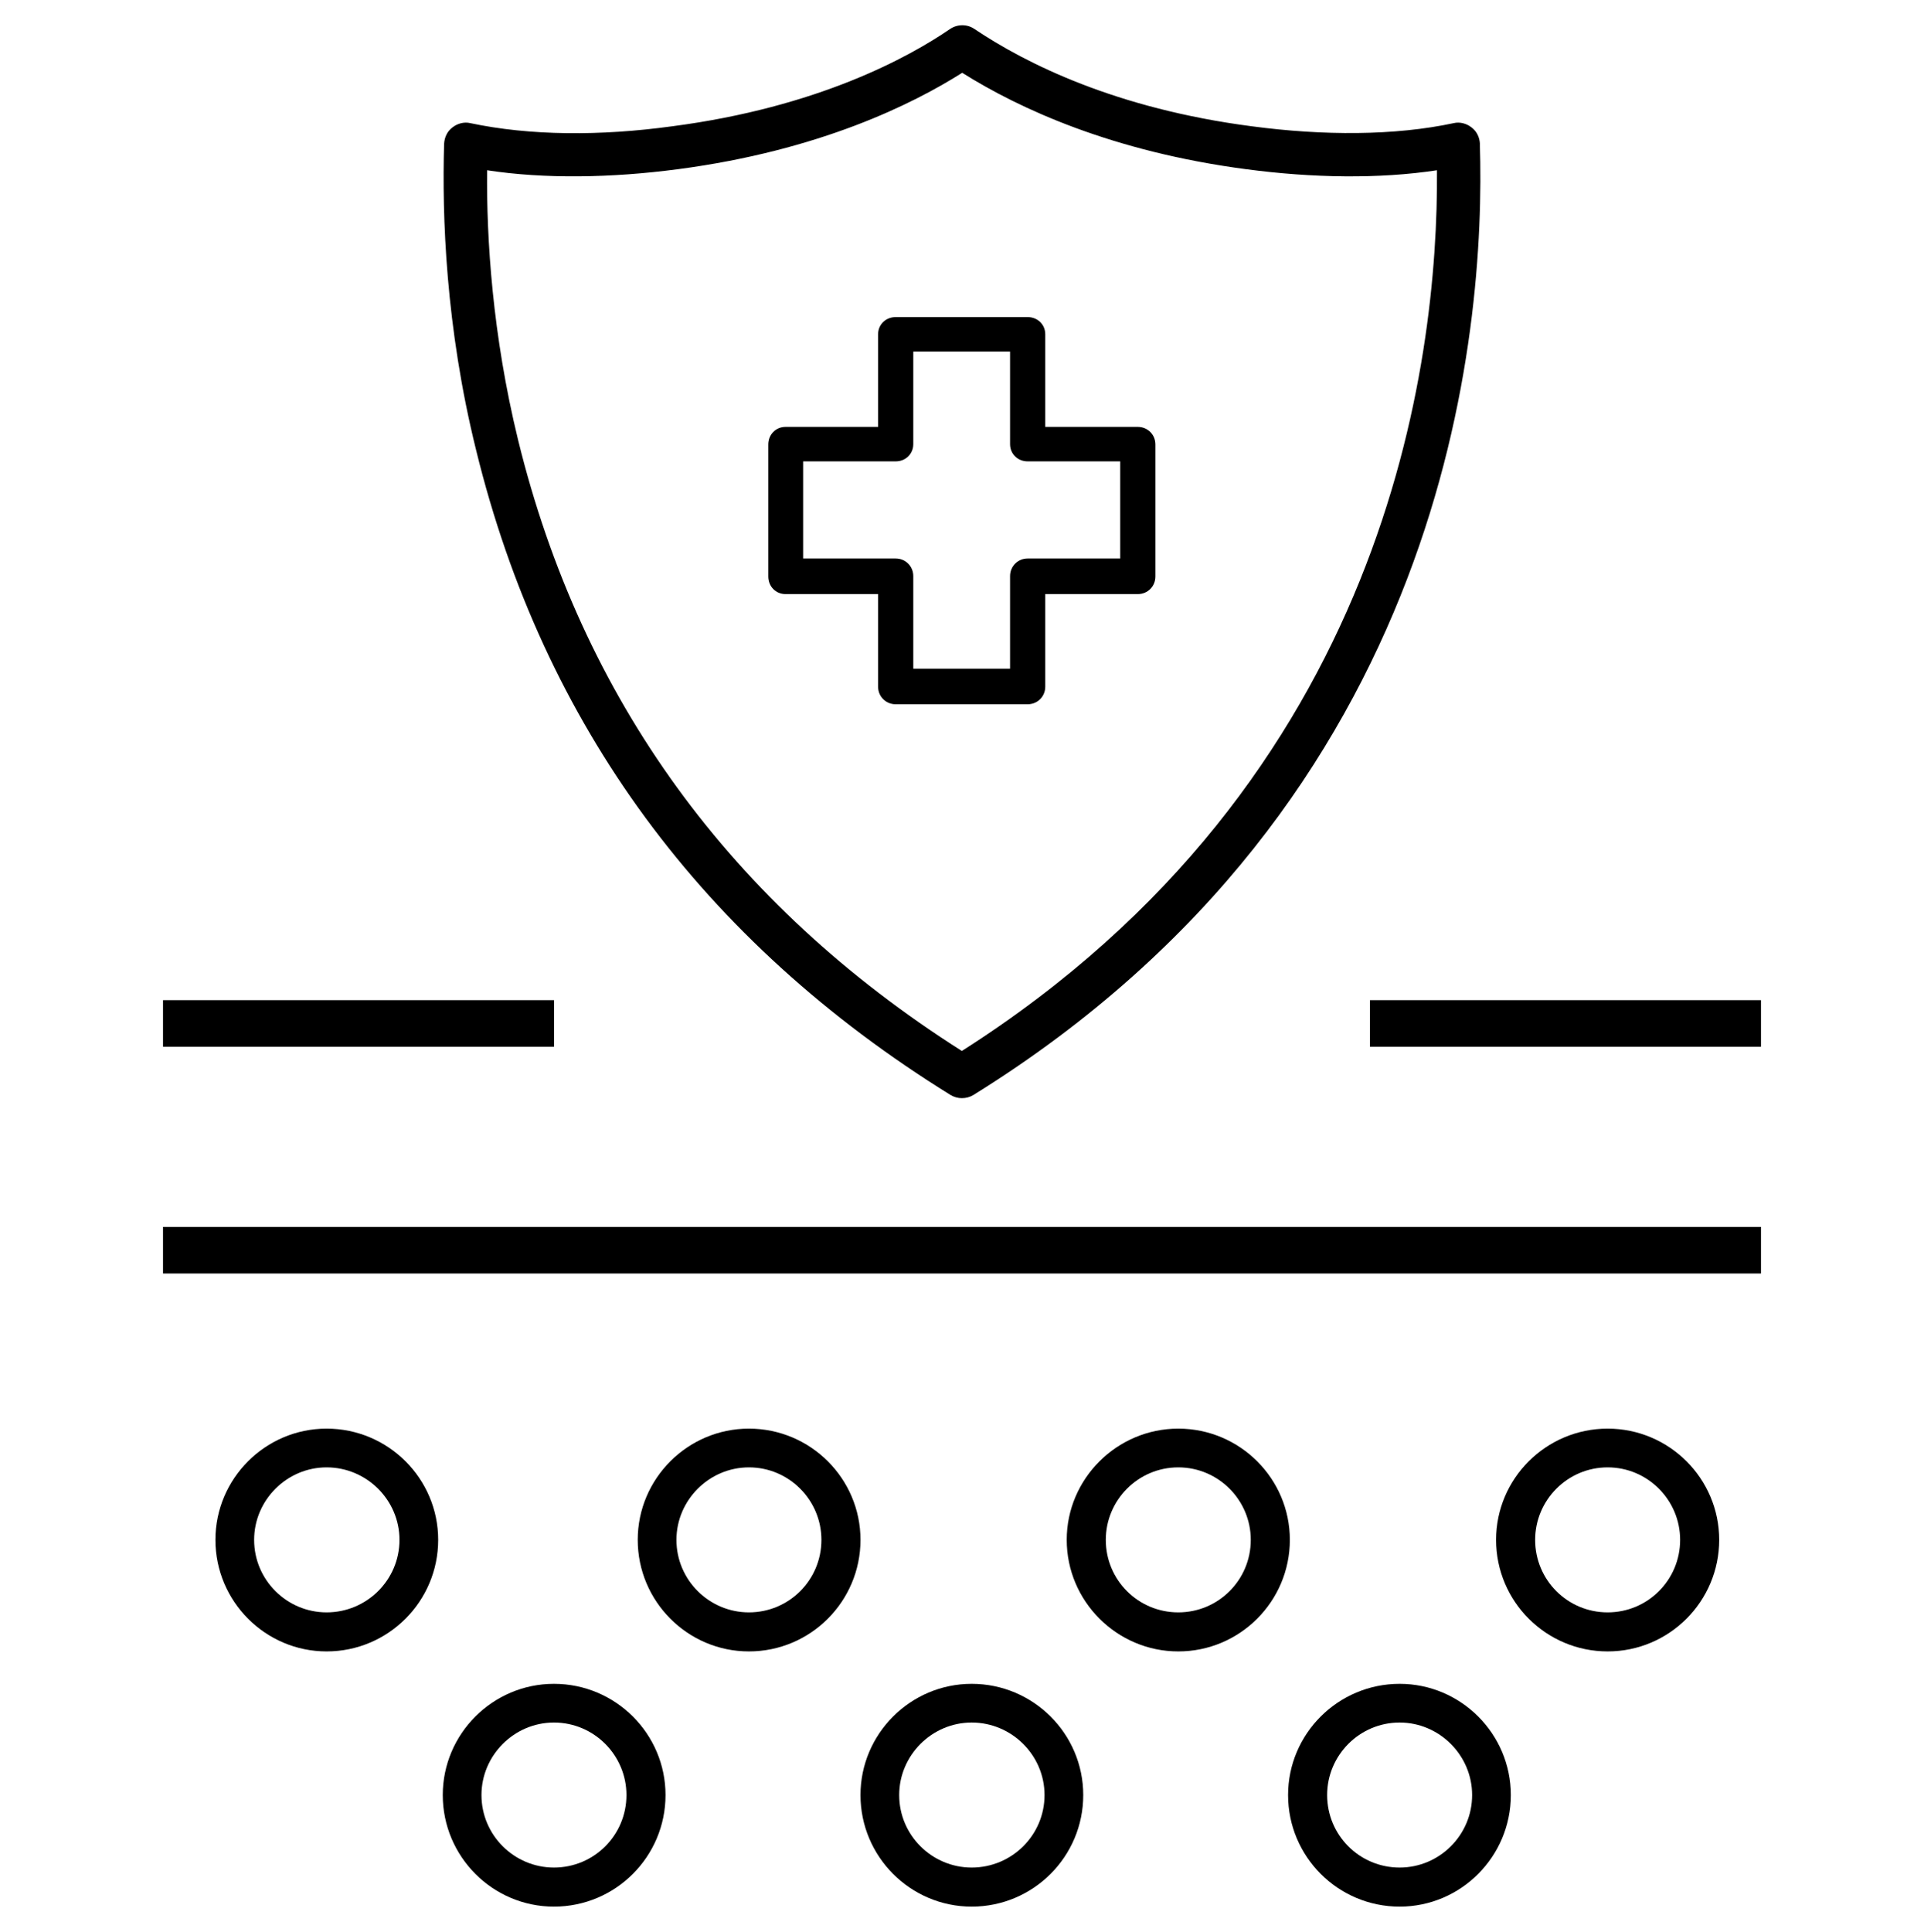
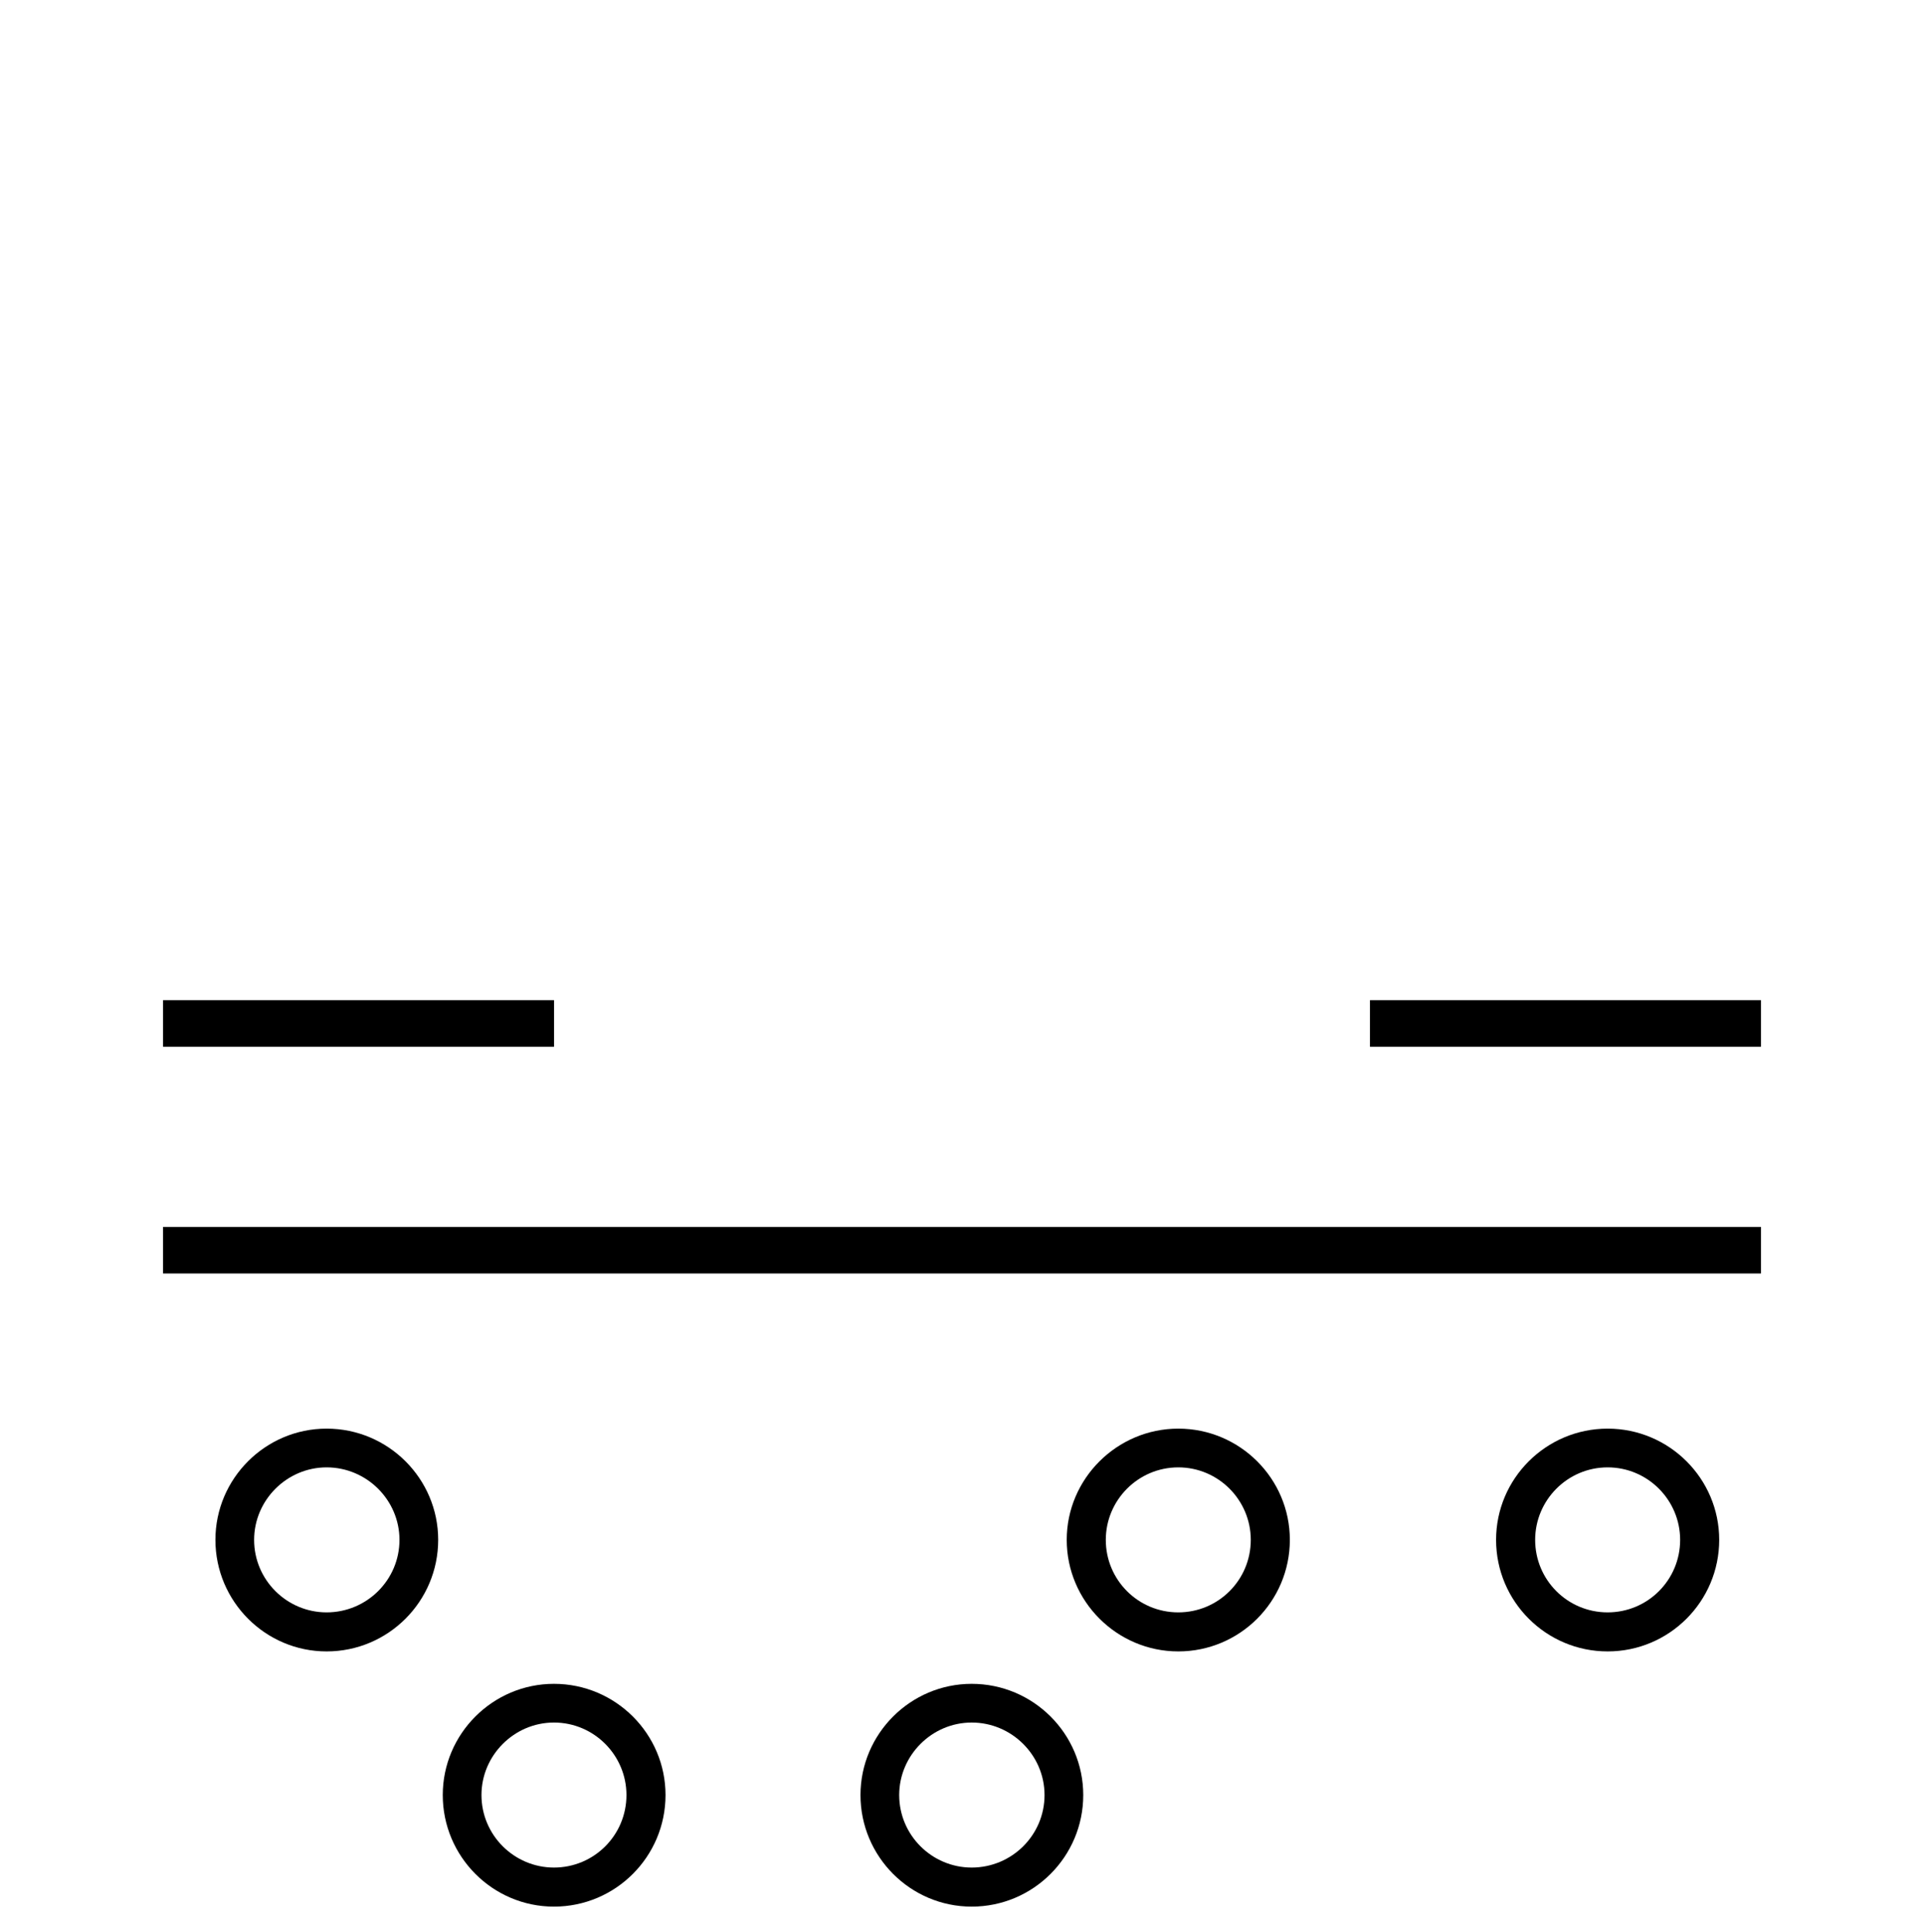
<svg xmlns="http://www.w3.org/2000/svg" id="Livello_1" viewBox="0 0 53.24 53.45">
  <g id="Livello_11" data-name="Livello_1">
    <g>
      <g>
-         <path d="M40.951,3.971c-.01-.175-.088-.341-.234-.448-.136-.107-.321-.156-.487-.117-1.636.351-3.613.351-5.59.088-3.749-.487-6.252-1.733-7.684-2.698-.204-.136-.477-.127-.672.01-1.139.779-3.652,2.162-7.684,2.688-1.987.273-3.934.263-5.59-.088-.166-.039-.351.01-.487.117-.146.107-.224.273-.234.458-.058,1.977.039,5.054.886,8.473,1.86,7.596,6.272,13.595,13.128,17.841.097.058.205.088.312.088.117,0,.224-.029.321-.088,13.147-8.161,14.179-21.123,14.014-26.323ZM26.616,29.077c-6.398-4.061-10.527-9.748-12.28-16.906-.711-2.912-.876-5.57-.857-7.46,1.587.243,3.438.214,5.278-.029,3.925-.516,6.515-1.811,7.869-2.668,1.578.993,4.158,2.181,7.859,2.668,1.831.243,3.671.273,5.278.029.039,5.317-1.363,16.867-13.147,24.366Z" />
-         <path d="M31.485,11.811h-2.561v-2.561c0-.273-.214-.477-.487-.477h-3.652c-.273,0-.487.204-.487.477v2.561h-2.561c-.273,0-.477.214-.477.487v3.652c0,.273.204.487.477.487h2.561v2.561c0,.273.214.487.487.487h3.652c.273,0,.487-.214.487-.487v-2.561h2.561c.273,0,.487-.214.487-.487v-3.652c0-.273-.214-.487-.487-.487ZM30.998,15.453h-2.561c-.273,0-.487.214-.487.487v2.561h-2.678v-2.561c0-.273-.214-.487-.487-.487h-2.561v-2.688h2.561c.273,0,.487-.205.487-.477v-2.561h2.678v2.561c0,.273.214.477.487.477h2.561v2.688Z" />
-       </g>
+         </g>
      <rect x="4.511" y="27.672" width="10.82" height="1.288" />
      <rect x="37.909" y="27.672" width="10.82" height="1.288" />
      <rect x="4.511" y="33.946" width="44.218" height="1.288" />
      <path d="M9.038,39.526c-1.695,0-3.077,1.383-3.077,3.077,0,1.704,1.383,3.087,3.077,3.087,1.704,0,3.087-1.383,3.087-3.087,0-1.694-1.383-3.077-3.087-3.077ZM9.038,44.61c-1.1,0-2.006-.896-2.006-2.006,0-1.1.906-2.006,2.006-2.006,1.11,0,2.016.906,2.016,2.006,0,1.11-.906,2.006-2.016,2.006Z" />
-       <path d="M20.724,39.526c-1.695,0-3.077,1.383-3.077,3.077,0,1.704,1.383,3.087,3.077,3.087,1.704,0,3.087-1.383,3.087-3.087,0-1.694-1.383-3.077-3.087-3.077ZM20.724,44.61c-1.1,0-2.006-.896-2.006-2.006,0-1.1.906-2.006,2.006-2.006,1.11,0,2.006.906,2.006,2.006,0,1.11-.896,2.006-2.006,2.006Z" />
      <path d="M32.605,39.526c-1.694,0-3.087,1.383-3.087,3.077,0,1.704,1.393,3.087,3.087,3.087,1.704,0,3.087-1.383,3.087-3.087,0-1.694-1.383-3.077-3.087-3.077ZM32.605,44.61c-1.11,0-2.006-.896-2.006-2.006,0-1.1.896-2.006,2.006-2.006,1.11,0,2.006.906,2.006,2.006,0,1.11-.896,2.006-2.006,2.006Z" />
      <path d="M44.486,39.526c-1.704,0-3.087,1.383-3.087,3.077,0,1.704,1.383,3.087,3.087,3.087s3.087-1.383,3.087-3.087c0-1.694-1.383-3.077-3.087-3.077ZM44.486,44.61c-1.11,0-2.006-.896-2.006-2.006,0-1.1.896-2.006,2.006-2.006s2.006.906,2.006,2.006c0,1.11-.896,2.006-2.006,2.006Z" />
-       <path d="M38.73,46.587c-1.704,0-3.087,1.383-3.087,3.077,0,1.704,1.383,3.087,3.087,3.087,1.694,0,3.077-1.383,3.077-3.087,0-1.694-1.383-3.077-3.077-3.077ZM38.73,51.67c-1.11,0-2.006-.896-2.006-2.006,0-1.1.896-2.006,2.006-2.006,1.1,0,2.006.906,2.006,2.006,0,1.11-.906,2.006-2.006,2.006Z" />
      <path d="M26.888,46.587c-1.694,0-3.077,1.383-3.077,3.077,0,1.704,1.383,3.087,3.077,3.087,1.704,0,3.087-1.383,3.087-3.087,0-1.694-1.383-3.077-3.087-3.077ZM26.888,51.67c-1.1,0-2.006-.896-2.006-2.006,0-1.1.906-2.006,2.006-2.006,1.11,0,2.016.906,2.016,2.006,0,1.11-.906,2.006-2.016,2.006Z" />
      <path d="M15.329,46.587c-1.694,0-3.077,1.383-3.077,3.077,0,1.704,1.383,3.087,3.077,3.087,1.704,0,3.087-1.383,3.087-3.087,0-1.694-1.383-3.077-3.087-3.077ZM15.329,51.67c-1.1,0-2.006-.896-2.006-2.006,0-1.1.906-2.006,2.006-2.006,1.11,0,2.006.906,2.006,2.006,0,1.11-.896,2.006-2.006,2.006Z" />
    </g>
  </g>
</svg>